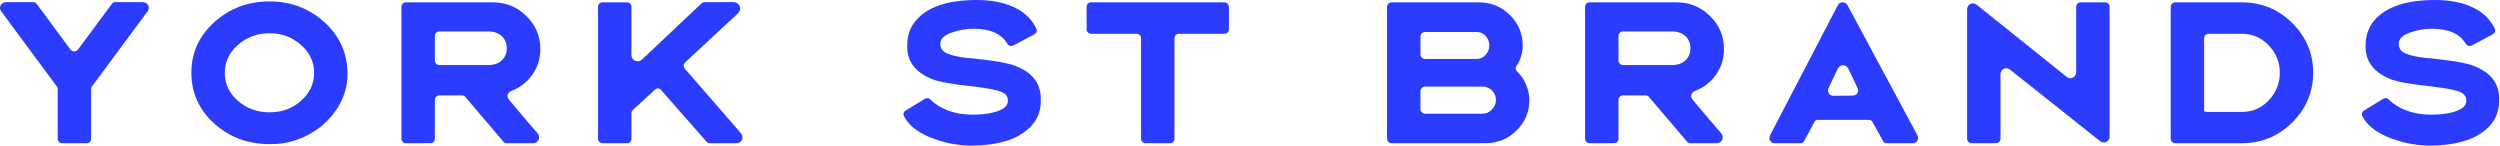
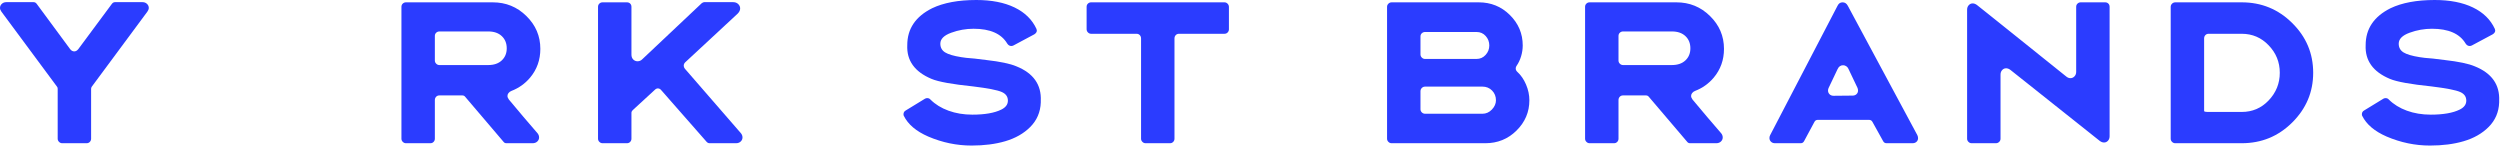
<svg xmlns="http://www.w3.org/2000/svg" fill="none" viewBox="0 0 1113 65" height="65" width="1113">
  <path fill="#2B3CFF" d="M25.68 39.52C25.68 39.094 25.572 38.774 25.36 38.56L0.64 5.2C0.212 4.614 0 4.054 0 3.52C0 2.828 0.266 2.227 0.8 1.721C1.333 1.214 2 0.96 2.8 0.96H14.96C15.493 0.96 15.946 1.2 16.32 1.68L31.2 21.84C31.732 22.534 32.346 22.88 33.04 22.88C33.732 22.88 34.346 22.534 34.88 21.84L49.84 1.68C50.212 1.2 50.666 0.96 51.2 0.96H63.44C64.24 0.96 64.906 1.214 65.44 1.721C65.973 2.227 66.24 2.828 66.24 3.52C66.24 4.054 66.026 4.614 65.6 5.2L40.88 38.56C40.666 38.88 40.56 39.2 40.56 39.52V61.761C40.56 62.295 40.372 62.761 40 63.16C39.626 63.56 39.146 63.761 38.56 63.761H27.68C27.146 63.761 26.68 63.56 26.28 63.16C25.88 62.761 25.68 62.295 25.68 61.761V39.52Z" />
-   <path fill="#2B3CFF" d="M105.92 44.88C109.813 48.294 114.507 50 120 50C125.547 50 130.213 48.294 134 44.88C137.892 41.468 139.84 37.307 139.84 32.4C139.84 27.547 137.892 23.414 134 20C130.106 16.534 125.44 14.8 120 14.8C114.56 14.8 109.867 16.534 105.92 20C102.027 23.414 100.08 27.547 100.08 32.4C100.08 37.307 102.027 41.468 105.92 44.88ZM120 64.16C110.347 64.16 102.133 61.094 95.36 54.96C88.587 48.828 85.2 41.307 85.2 32.4C85.2 23.547 88.587 16.053 95.36 9.92C102.187 3.734 110.401 0.64 120 0.64C129.493 0.64 137.652 3.734 144.48 9.92C151.307 16.108 154.72 23.814 154.72 33.04C154.72 38.587 153.107 43.788 149.88 48.641C146.652 53.493 142.372 57.321 137.04 60.12C131.706 62.92 126.027 64.267 120 64.16Z" />
  <path fill="#2B3CFF" d="M217.36 28.96C219.92 28.96 221.932 28.268 223.4 26.88C224.865 25.494 225.6 23.708 225.6 21.52C225.6 19.28 224.865 17.468 223.4 16.081C221.932 14.694 219.92 14 217.36 14H195.68C195.092 14 194.6 14.188 194.2 14.56C193.8 14.934 193.6 15.414 193.6 16V26.96C193.6 27.494 193.8 27.96 194.2 28.36C194.6 28.76 195.065 28.96 195.6 28.96H217.36ZM180.72 63.761C180.186 63.761 179.72 63.56 179.32 63.16C178.92 62.761 178.72 62.295 178.72 61.761V3.04C178.72 2.454 178.92 1.974 179.32 1.6C179.72 1.227 180.186 1.04 180.72 1.04H219.36C225.225 1.04 230.212 3.068 234.32 7.12C238.48 11.174 240.56 16.053 240.56 21.76C240.56 26.668 239.04 30.934 236 34.56C233.76 37.227 230.986 39.2 227.68 40.481C227.145 40.694 226.72 41 226.4 41.4C226.08 41.8 225.92 42.24 225.92 42.72C225.92 43.201 226.132 43.735 226.56 44.321C231.04 49.708 235.252 54.669 239.2 59.201C239.732 59.788 240 60.455 240 61.201C240 61.894 239.732 62.494 239.2 63C238.666 63.508 237.972 63.761 237.12 63.761H225.44C224.906 63.761 224.48 63.548 224.16 63.12L207.12 43.12C206.8 42.694 206.372 42.481 205.84 42.481H195.6C195.012 42.481 194.532 42.68 194.16 43.081C193.785 43.481 193.6 43.974 193.6 44.56V61.761C193.6 62.295 193.412 62.761 193.04 63.16C192.666 63.56 192.186 63.761 191.6 63.761H180.72Z" />
  <path fill="#2B3CFF" d="M314.64 63.201C310.746 58.828 304 51.148 294.399 40.16C293.972 39.627 293.466 39.36 292.88 39.36C292.399 39.36 291.946 39.574 291.52 40L281.679 49.041C281.306 49.414 281.119 49.814 281.119 50.24V61.761C281.119 62.295 280.932 62.761 280.559 63.16C280.186 63.56 279.706 63.761 279.119 63.761H268.24C267.706 63.761 267.24 63.56 266.839 63.16C266.44 62.761 266.24 62.295 266.24 61.761V3.04C266.24 2.454 266.44 1.974 266.839 1.6C267.24 1.227 267.706 1.04 268.24 1.04H279.119C279.706 1.04 280.186 1.227 280.559 1.6C280.932 1.974 281.119 2.454 281.119 3.04V24.32C281.119 25.227 281.386 25.948 281.919 26.48C282.452 27.014 283.092 27.28 283.839 27.28C284.64 27.28 285.332 26.987 285.919 26.4L312.399 1.44C312.826 1.12 313.199 0.96 313.52 0.96H326.399C327.306 0.96 328.052 1.24 328.64 1.8C329.226 2.36 329.52 3.014 329.52 3.76C329.52 4.56 329.146 5.334 328.399 6.08L305.039 27.76C304.612 28.188 304.399 28.694 304.399 29.28C304.399 29.708 304.559 30.134 304.88 30.56L329.759 59.201C330.292 59.788 330.559 60.455 330.559 61.201C330.559 61.894 330.292 62.494 329.759 63C329.226 63.508 328.532 63.761 327.679 63.761H315.919C315.44 63.761 315.012 63.575 314.64 63.201Z" />
  <path fill="#2B3CFF" d="M432.557 64.8C425.944 64.8 419.517 63.468 413.277 60.8C407.889 58.455 404.264 55.388 402.397 51.601C402.291 51.441 402.237 51.201 402.237 50.88C402.237 50.135 402.557 49.575 403.197 49.201L411.837 43.921C412.157 43.761 412.477 43.68 412.797 43.68C413.384 43.68 413.864 43.894 414.237 44.321C416.369 46.455 419.051 48.109 422.277 49.281C425.504 50.455 429.037 51.041 432.877 51.041C438.424 51.041 442.717 50.295 445.757 48.8C447.729 47.84 448.717 46.508 448.717 44.8C448.717 43.041 447.809 41.761 445.997 40.96C444.077 40.108 439.837 39.281 433.277 38.48C423.944 37.52 417.757 36.4 414.717 35.12C407.197 31.974 403.597 26.96 403.917 20.081C403.917 12.828 407.597 7.36 414.957 3.68C420.077 1.227 426.637 0 434.637 0C441.411 0 447.089 1.108 451.677 3.32C456.264 5.534 459.517 8.721 461.437 12.88C461.544 13.2 461.597 13.44 461.597 13.6C461.597 14.24 461.224 14.8 460.477 15.28L451.197 20.24C450.877 20.4 450.557 20.48 450.237 20.48C449.491 20.48 448.877 20.108 448.397 19.36C445.784 14.987 440.797 12.8 433.437 12.8C430.024 12.8 426.717 13.388 423.517 14.56C420.264 15.734 418.637 17.36 418.637 19.44C418.637 21.148 419.344 22.44 420.757 23.32C422.169 24.2 424.557 24.908 427.917 25.44C428.184 25.44 428.957 25.548 430.237 25.76L433.917 26.081C436.851 26.4 438.584 26.614 439.117 26.72C445.251 27.414 449.704 28.347 452.477 29.52C460.051 32.56 463.677 37.68 463.357 44.88V45.601C463.197 49.921 461.624 53.575 458.637 56.56C455.757 59.44 452.051 61.548 447.517 62.88C443.144 64.16 438.157 64.8 432.557 64.8Z" />
  <path fill="#2B3CFF" d="M507.998 17.12C507.998 16.534 507.81 16.04 507.438 15.64C507.064 15.24 506.584 15.04 505.998 15.04H485.758C485.224 15.04 484.758 14.841 484.358 14.44C483.958 14.04 483.758 13.548 483.758 12.96V3.04C483.758 2.454 483.958 1.974 484.358 1.6C484.758 1.227 485.224 1.04 485.758 1.04H545.118C545.651 1.04 546.118 1.24 546.518 1.64C546.918 2.04 547.118 2.534 547.118 3.12V13.04C547.118 13.574 546.931 14.04 546.558 14.44C546.185 14.841 545.704 15.04 545.118 15.04H524.878C524.291 15.04 523.81 15.24 523.438 15.64C523.064 16.04 522.878 16.534 522.878 17.12V61.761C522.878 62.295 522.691 62.761 522.318 63.16C521.944 63.56 521.464 63.761 520.878 63.761H509.998C509.464 63.761 508.998 63.56 508.598 63.16C508.198 62.761 507.998 62.295 507.998 61.761V17.12Z" />
  <path fill="#2B3CFF" d="M659.998 50.641C661.596 50.641 662.998 50.014 664.196 48.761C665.398 47.508 665.998 46.135 665.998 44.641C665.998 42.934 665.423 41.493 664.278 40.32C663.13 39.148 661.703 38.56 659.998 38.56H634.476C633.89 38.56 633.398 38.76 632.998 39.16C632.596 39.56 632.398 40.053 632.398 40.641V48.641C632.398 49.175 632.596 49.641 632.998 50.041C633.398 50.441 633.89 50.641 634.476 50.641H659.998ZM657.358 26.24C658.958 26.24 660.304 25.64 661.398 24.44C662.49 23.24 663.036 21.84 663.036 20.24C663.036 18.64 662.503 17.24 661.438 16.04C660.37 14.841 659.01 14.24 657.358 14.24H634.476C633.89 14.24 633.398 14.427 632.998 14.8C632.596 15.174 632.398 15.654 632.398 16.24V24.24C632.398 24.774 632.596 25.24 632.998 25.64C633.398 26.04 633.863 26.24 634.398 26.24H657.358ZM617.518 3.04C617.518 2.508 617.718 2.04 618.118 1.64C618.518 1.24 619.01 1.04 619.596 1.04H658.316C663.756 1.04 668.37 2.908 672.158 6.64C675.998 10.427 677.918 14.96 677.918 20.24C677.918 21.84 677.678 23.44 677.196 25.04C676.718 26.64 676.05 28.053 675.196 29.28C674.93 29.6 674.798 30 674.798 30.48C674.798 31.014 675.01 31.494 675.438 31.92C677.09 33.414 678.41 35.32 679.398 37.641C680.383 39.96 680.878 42.295 680.878 44.641C680.878 49.867 678.958 54.374 675.118 58.16C671.33 61.894 666.718 63.761 661.278 63.761H619.518C618.983 63.761 618.518 63.56 618.118 63.16C617.718 62.761 617.518 62.295 617.518 61.761V3.04Z" />
  <path fill="#2B3CFF" d="M744.316 28.96C746.876 28.96 748.89 28.268 750.358 26.88C751.823 25.494 752.556 23.708 752.556 21.52C752.556 19.28 751.823 17.468 750.358 16.081C748.89 14.694 746.876 14 744.316 14H722.638C722.05 14 721.556 14.188 721.156 14.56C720.756 14.934 720.556 15.414 720.556 16V26.96C720.556 27.494 720.756 27.96 721.156 28.36C721.556 28.76 722.023 28.96 722.556 28.96H744.316ZM751.116 63.12L734.078 43.12C733.756 42.694 733.33 42.481 732.798 42.481H722.556C721.97 42.481 721.49 42.68 721.116 43.081C720.743 43.481 720.556 43.974 720.556 44.56V61.761C720.556 62.295 720.368 62.761 719.996 63.16C719.623 63.56 719.143 63.761 718.556 63.761H707.678C707.143 63.761 706.678 63.56 706.276 63.16C705.876 62.761 705.678 62.295 705.678 61.761V3.04C705.678 2.454 705.876 1.974 706.276 1.6C706.678 1.227 707.143 1.04 707.678 1.04H746.316C752.183 1.04 757.17 3.068 761.276 7.12C765.436 11.174 767.518 16.053 767.518 21.76C767.518 26.668 765.996 30.934 762.958 34.56C760.716 37.227 757.943 39.2 754.638 40.481C754.103 40.694 753.678 41 753.358 41.4C753.036 41.8 752.876 42.24 752.876 42.72C752.876 43.201 753.088 43.735 753.518 44.321C757.996 49.708 762.21 54.669 766.156 59.201C766.69 59.788 766.958 60.455 766.958 61.201C766.958 61.894 766.69 62.494 766.156 63C765.623 63.508 764.928 63.761 764.078 63.761H752.398C751.863 63.761 751.436 63.548 751.116 63.12Z" />
  <path fill="#2B3CFF" d="M814.076 39.2C813.917 39.574 813.836 39.948 813.836 40.32C813.836 40.96 814.063 41.508 814.516 41.96C814.969 42.414 815.569 42.641 816.316 42.641C820.261 42.641 823.088 42.614 824.796 42.56C825.488 42.56 826.063 42.348 826.516 41.921C826.969 41.493 827.196 40.96 827.196 40.32C827.196 39.894 827.116 39.493 826.956 39.12L822.956 30.72C822.743 30.188 822.409 29.774 821.956 29.48C821.503 29.188 821.036 29.04 820.556 29.04C819.436 29.04 818.608 29.627 818.076 30.8L814.076 39.2ZM803.196 62.8C802.876 63.44 802.368 63.761 801.676 63.761H790.236C789.488 63.761 788.888 63.534 788.436 63.081C787.981 62.628 787.756 62.081 787.756 61.44C787.756 60.96 787.863 60.534 788.076 60.16L818.076 2.56C818.556 1.548 819.303 1.04 820.316 1.04C821.328 1.04 822.103 1.548 822.636 2.56L853.596 60.16C853.808 60.587 853.917 61.041 853.917 61.52C853.917 62.16 853.689 62.694 853.236 63.12C852.783 63.548 852.183 63.761 851.436 63.761H839.917C839.223 63.761 838.716 63.468 838.396 62.88L833.596 54.24C833.276 53.654 832.768 53.361 832.076 53.361H809.276C808.583 53.361 808.076 53.68 807.756 54.321L803.196 62.8Z" />
  <path fill="#2B3CFF" d="M877.756 63.761C877.223 63.761 876.756 63.56 876.356 63.16C875.956 62.761 875.756 62.295 875.756 61.761V4.32C875.756 3.52 875.996 2.854 876.476 2.32C876.956 1.787 877.541 1.52 878.236 1.52C878.876 1.52 879.516 1.76 880.156 2.24L888.476 8.88L919.916 34.081C920.503 34.56 921.116 34.8 921.756 34.8C922.448 34.8 923.048 34.534 923.556 34C924.063 33.468 924.316 32.8 924.316 32V3.04C924.316 2.454 924.516 1.974 924.916 1.6C925.316 1.227 925.783 1.04 926.316 1.04H937.196C937.783 1.04 938.261 1.227 938.636 1.6C939.008 1.974 939.196 2.454 939.196 3.04V60.641C939.196 61.44 938.956 62.109 938.476 62.641C937.996 63.175 937.409 63.44 936.716 63.44C936.076 63.44 935.436 63.201 934.796 62.72L895.036 31.12C894.396 30.64 893.756 30.4 893.116 30.4C892.421 30.4 891.836 30.668 891.356 31.2C890.876 31.734 890.636 32.4 890.636 33.2V61.761C890.636 62.295 890.436 62.761 890.036 63.16C889.636 63.56 889.141 63.761 888.556 63.761H877.756Z" />
  <path fill="#2B3CFF" d="M981.275 49.441C981.275 49.708 981.941 49.84 983.275 49.84H997.995C1002.74 49.84 1006.74 48.135 1009.99 44.72C1013.3 41.254 1014.96 37.148 1014.96 32.4C1014.96 27.654 1013.3 23.574 1009.99 20.16C1006.74 16.748 1002.74 15.04 997.995 15.04H983.275C982.688 15.04 982.208 15.24 981.835 15.64C981.461 16.04 981.275 16.534 981.275 17.12V49.441ZM968.396 63.761C967.863 63.761 967.396 63.56 966.995 63.16C966.595 62.761 966.396 62.295 966.396 61.761V3.04C966.396 2.508 966.595 2.04 966.995 1.64C967.396 1.24 967.888 1.04 968.475 1.04H997.995C1006.8 1.04 1014.29 4.108 1020.47 10.24C1026.71 16.374 1029.83 23.76 1029.83 32.4C1029.83 40.987 1026.71 48.374 1020.47 54.56C1014.29 60.694 1006.8 63.761 997.995 63.761H968.396Z" />
  <path fill="#2B3CFF" d="M1081.83 64.8C1075.22 64.8 1068.79 63.468 1062.55 60.8C1057.17 58.455 1053.54 55.388 1051.67 51.601C1051.57 51.441 1051.51 51.201 1051.51 50.88C1051.51 50.135 1051.83 49.575 1052.47 49.201L1061.11 43.921C1061.43 43.761 1061.75 43.68 1062.07 43.68C1062.66 43.68 1063.14 43.894 1063.51 44.321C1065.65 46.455 1068.33 48.109 1071.55 49.281C1074.78 50.455 1078.31 51.041 1082.15 51.041C1087.7 51.041 1091.99 50.295 1095.03 48.8C1097.01 47.84 1097.99 46.508 1097.99 44.8C1097.99 43.041 1097.09 41.761 1095.27 40.96C1093.35 40.108 1089.11 39.281 1082.55 38.48C1073.22 37.52 1067.03 36.4 1063.99 35.12C1056.47 31.974 1052.87 26.96 1053.19 20.081C1053.19 12.828 1056.87 7.36 1064.23 3.68C1069.35 1.227 1075.91 0 1083.91 0C1090.69 0 1096.37 1.108 1100.95 3.32C1105.54 5.534 1108.79 8.721 1110.71 12.88C1110.82 13.2 1110.87 13.44 1110.87 13.6C1110.87 14.24 1110.5 14.8 1109.75 15.28L1100.47 20.24C1100.15 20.4 1099.83 20.48 1099.51 20.48C1098.77 20.48 1098.15 20.108 1097.67 19.36C1095.06 14.987 1090.07 12.8 1082.71 12.8C1079.3 12.8 1075.99 13.388 1072.79 14.56C1069.54 15.734 1067.91 17.36 1067.91 19.44C1067.91 21.148 1068.62 22.44 1070.03 23.32C1071.45 24.2 1073.83 24.908 1077.19 25.44C1077.46 25.44 1078.23 25.548 1079.51 25.76L1083.19 26.081C1086.13 26.4 1087.86 26.614 1088.39 26.72C1094.53 27.414 1098.98 28.347 1101.75 29.52C1109.33 32.56 1112.95 37.68 1112.63 44.88V45.601C1112.47 49.921 1110.9 53.575 1107.91 56.56C1105.03 59.44 1101.33 61.548 1096.79 62.88C1092.42 64.16 1087.43 64.8 1081.83 64.8Z" />
</svg>